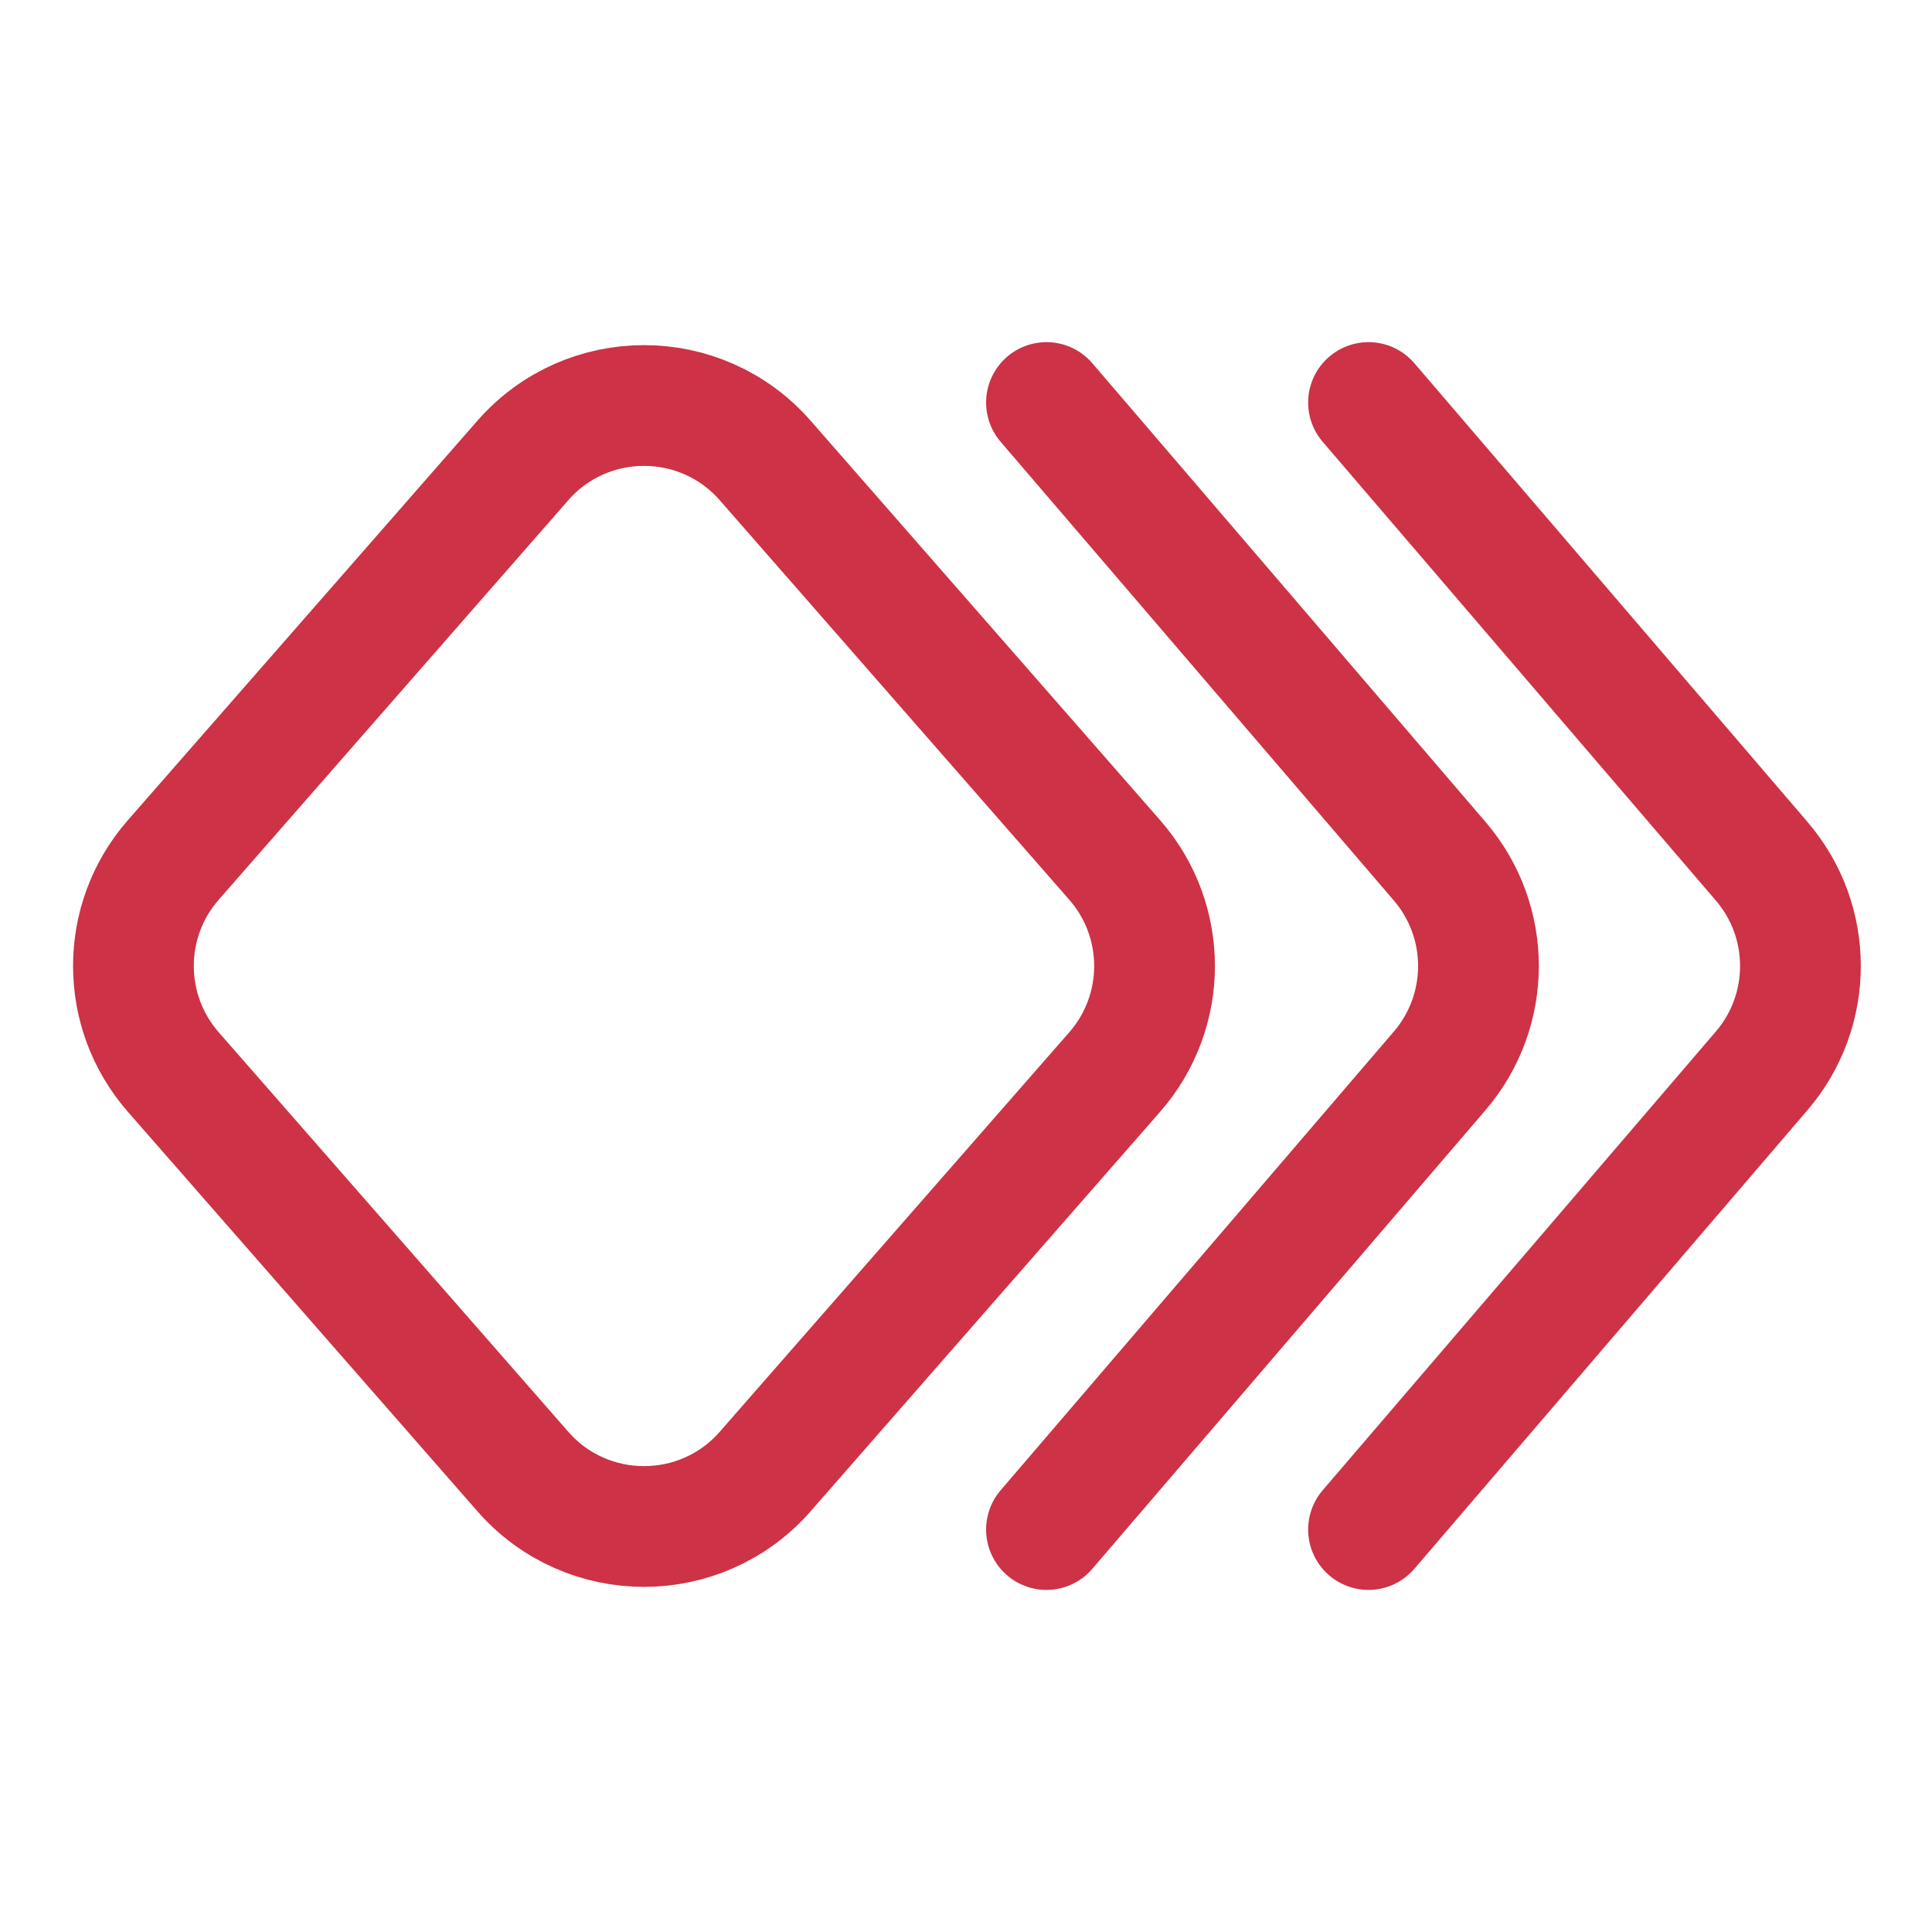
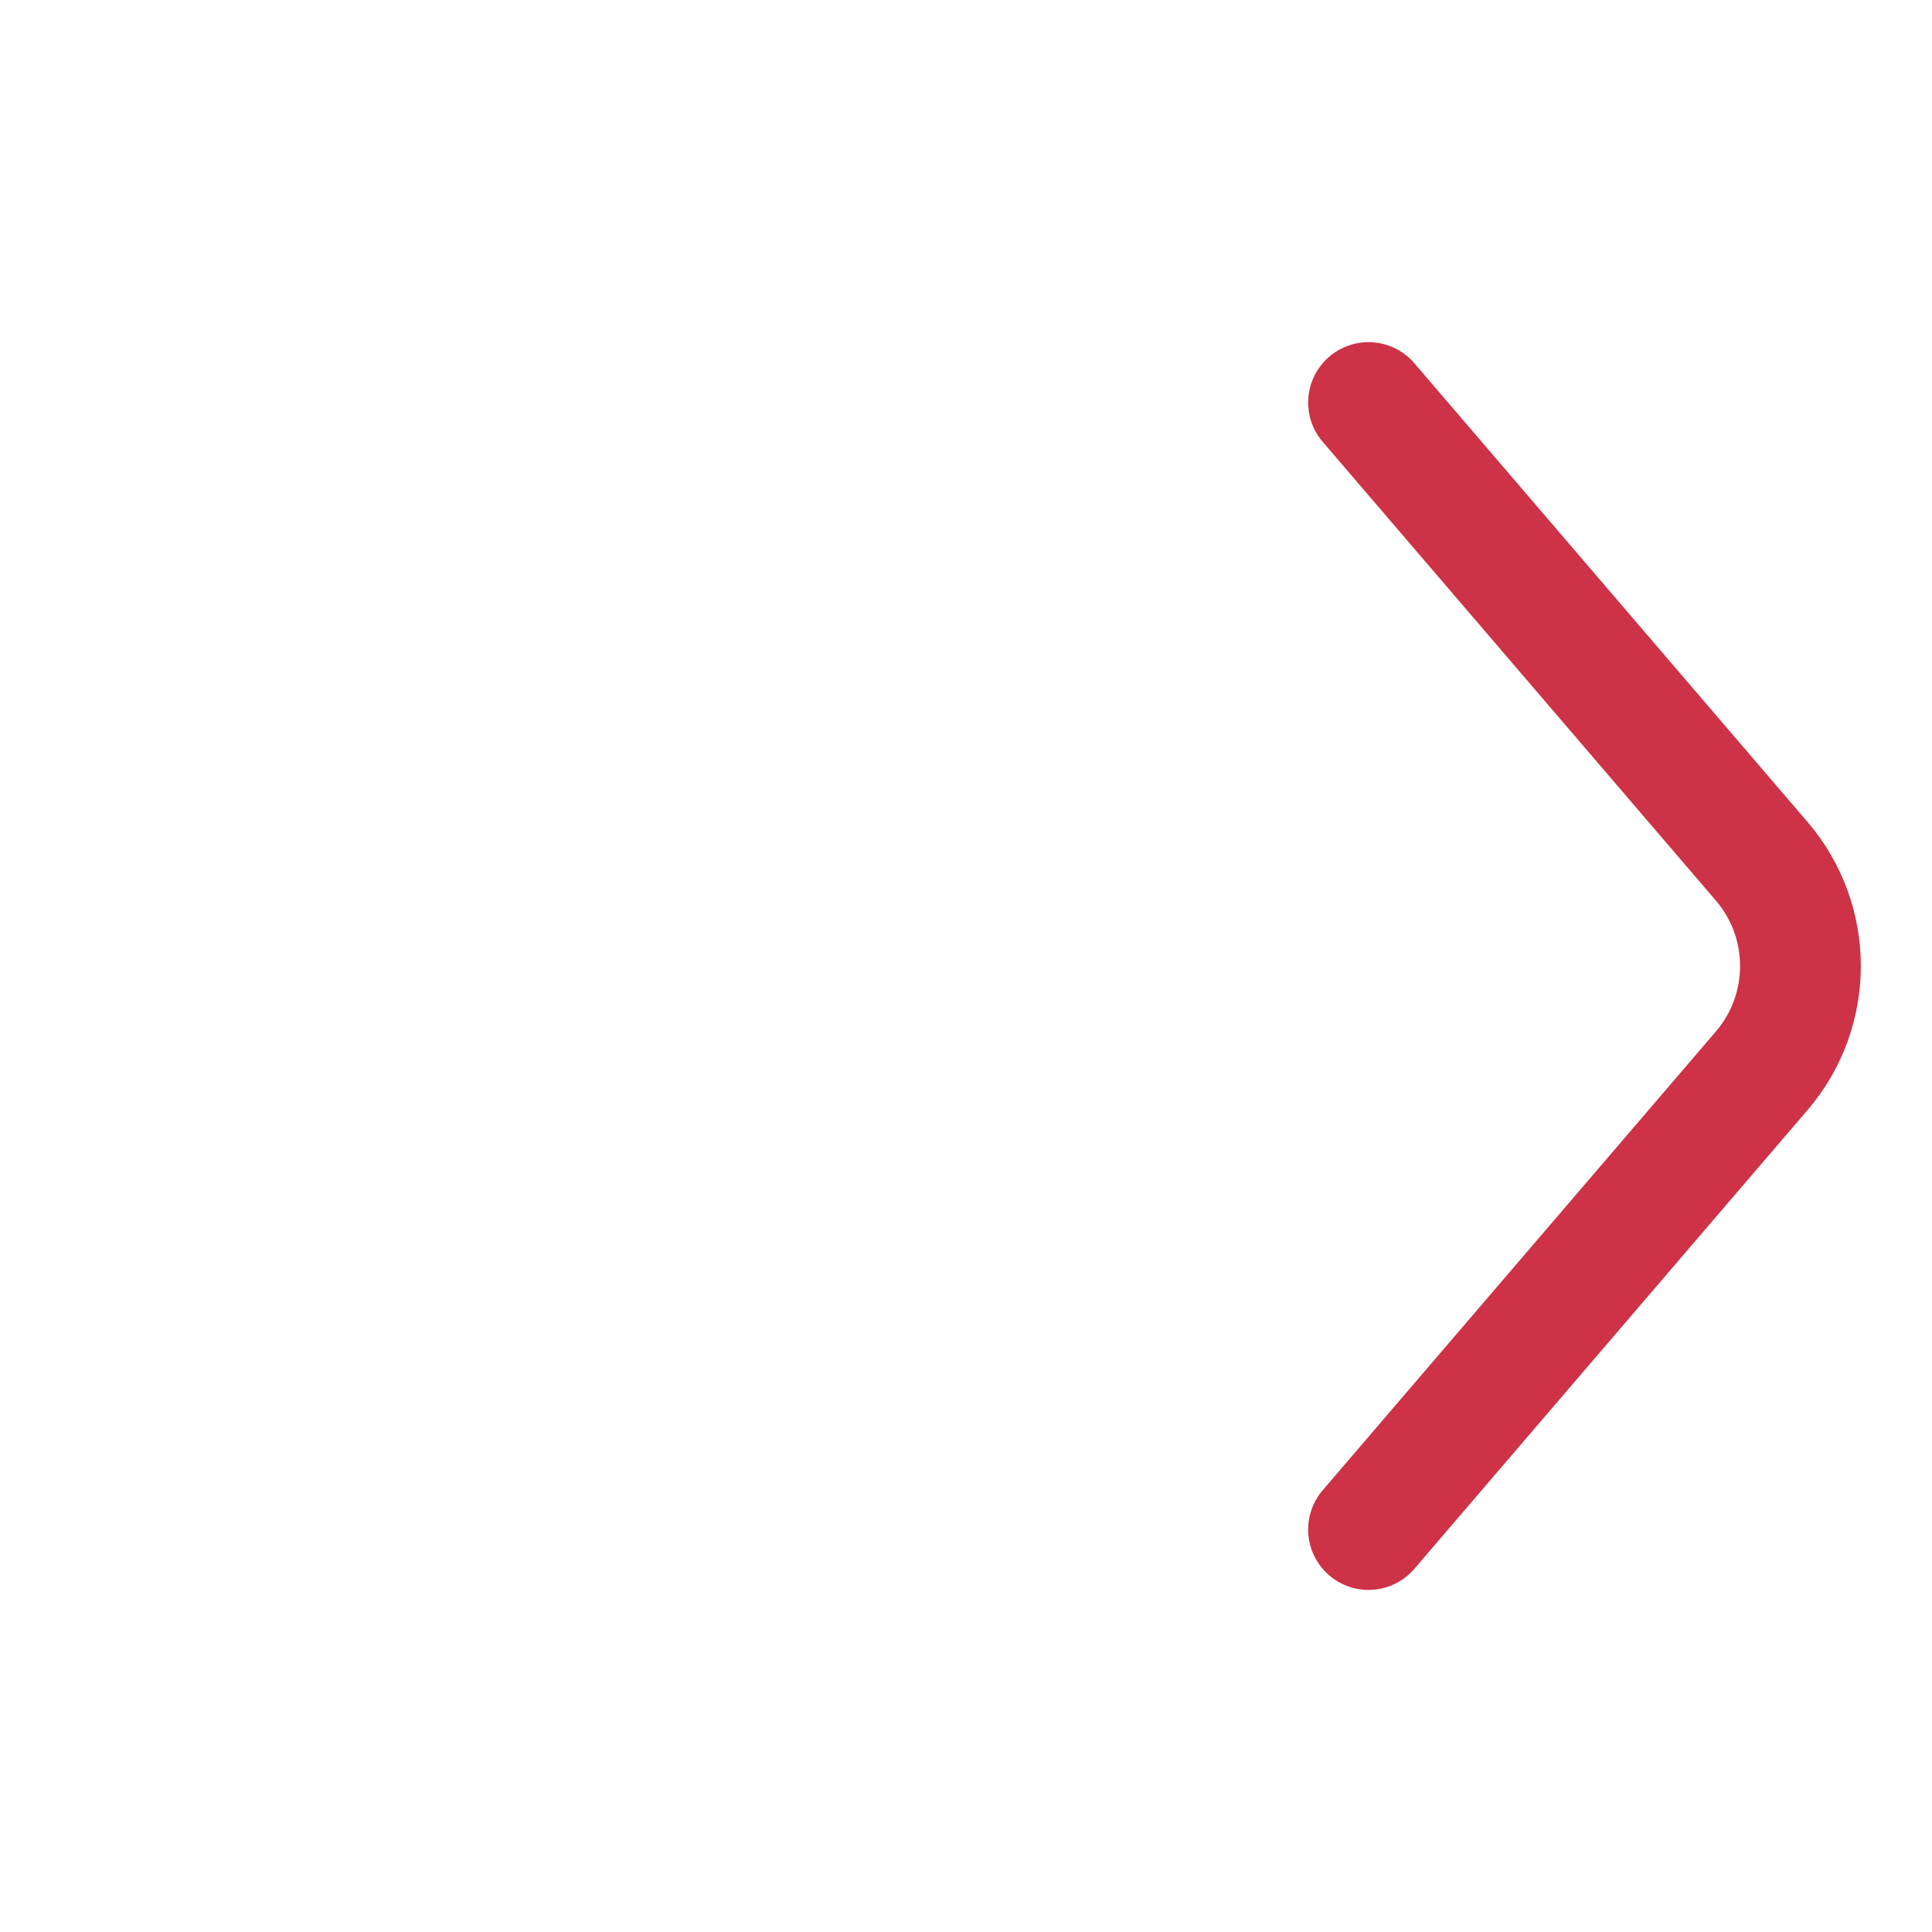
<svg xmlns="http://www.w3.org/2000/svg" width="32" height="32" viewBox="0 0 32 32" fill="none">
-   <path d="M18.463 17.756L12.674 24.373C11.611 25.587 9.722 25.587 8.66 24.373L2.87 17.756C1.99 16.75 1.99 15.249 2.87 14.244L8.66 7.627C9.722 6.413 11.611 6.413 12.674 7.627L18.463 14.244C19.343 15.249 19.343 16.75 18.463 17.756Z" stroke="#CD3246" stroke-width="2" stroke-linecap="round" stroke-linejoin="round" />
-   <path d="M17.333 25.334L23.846 17.736C24.702 16.737 24.702 15.263 23.846 14.265L17.333 6.667" stroke="#CD3246" stroke-width="2" stroke-linecap="round" stroke-linejoin="round" />
  <path d="M22.667 25.334L29.179 17.736C30.035 16.737 30.035 15.263 29.179 14.265L22.667 6.667" stroke="#CD3246" stroke-width="2" stroke-linecap="round" stroke-linejoin="round" />
</svg>